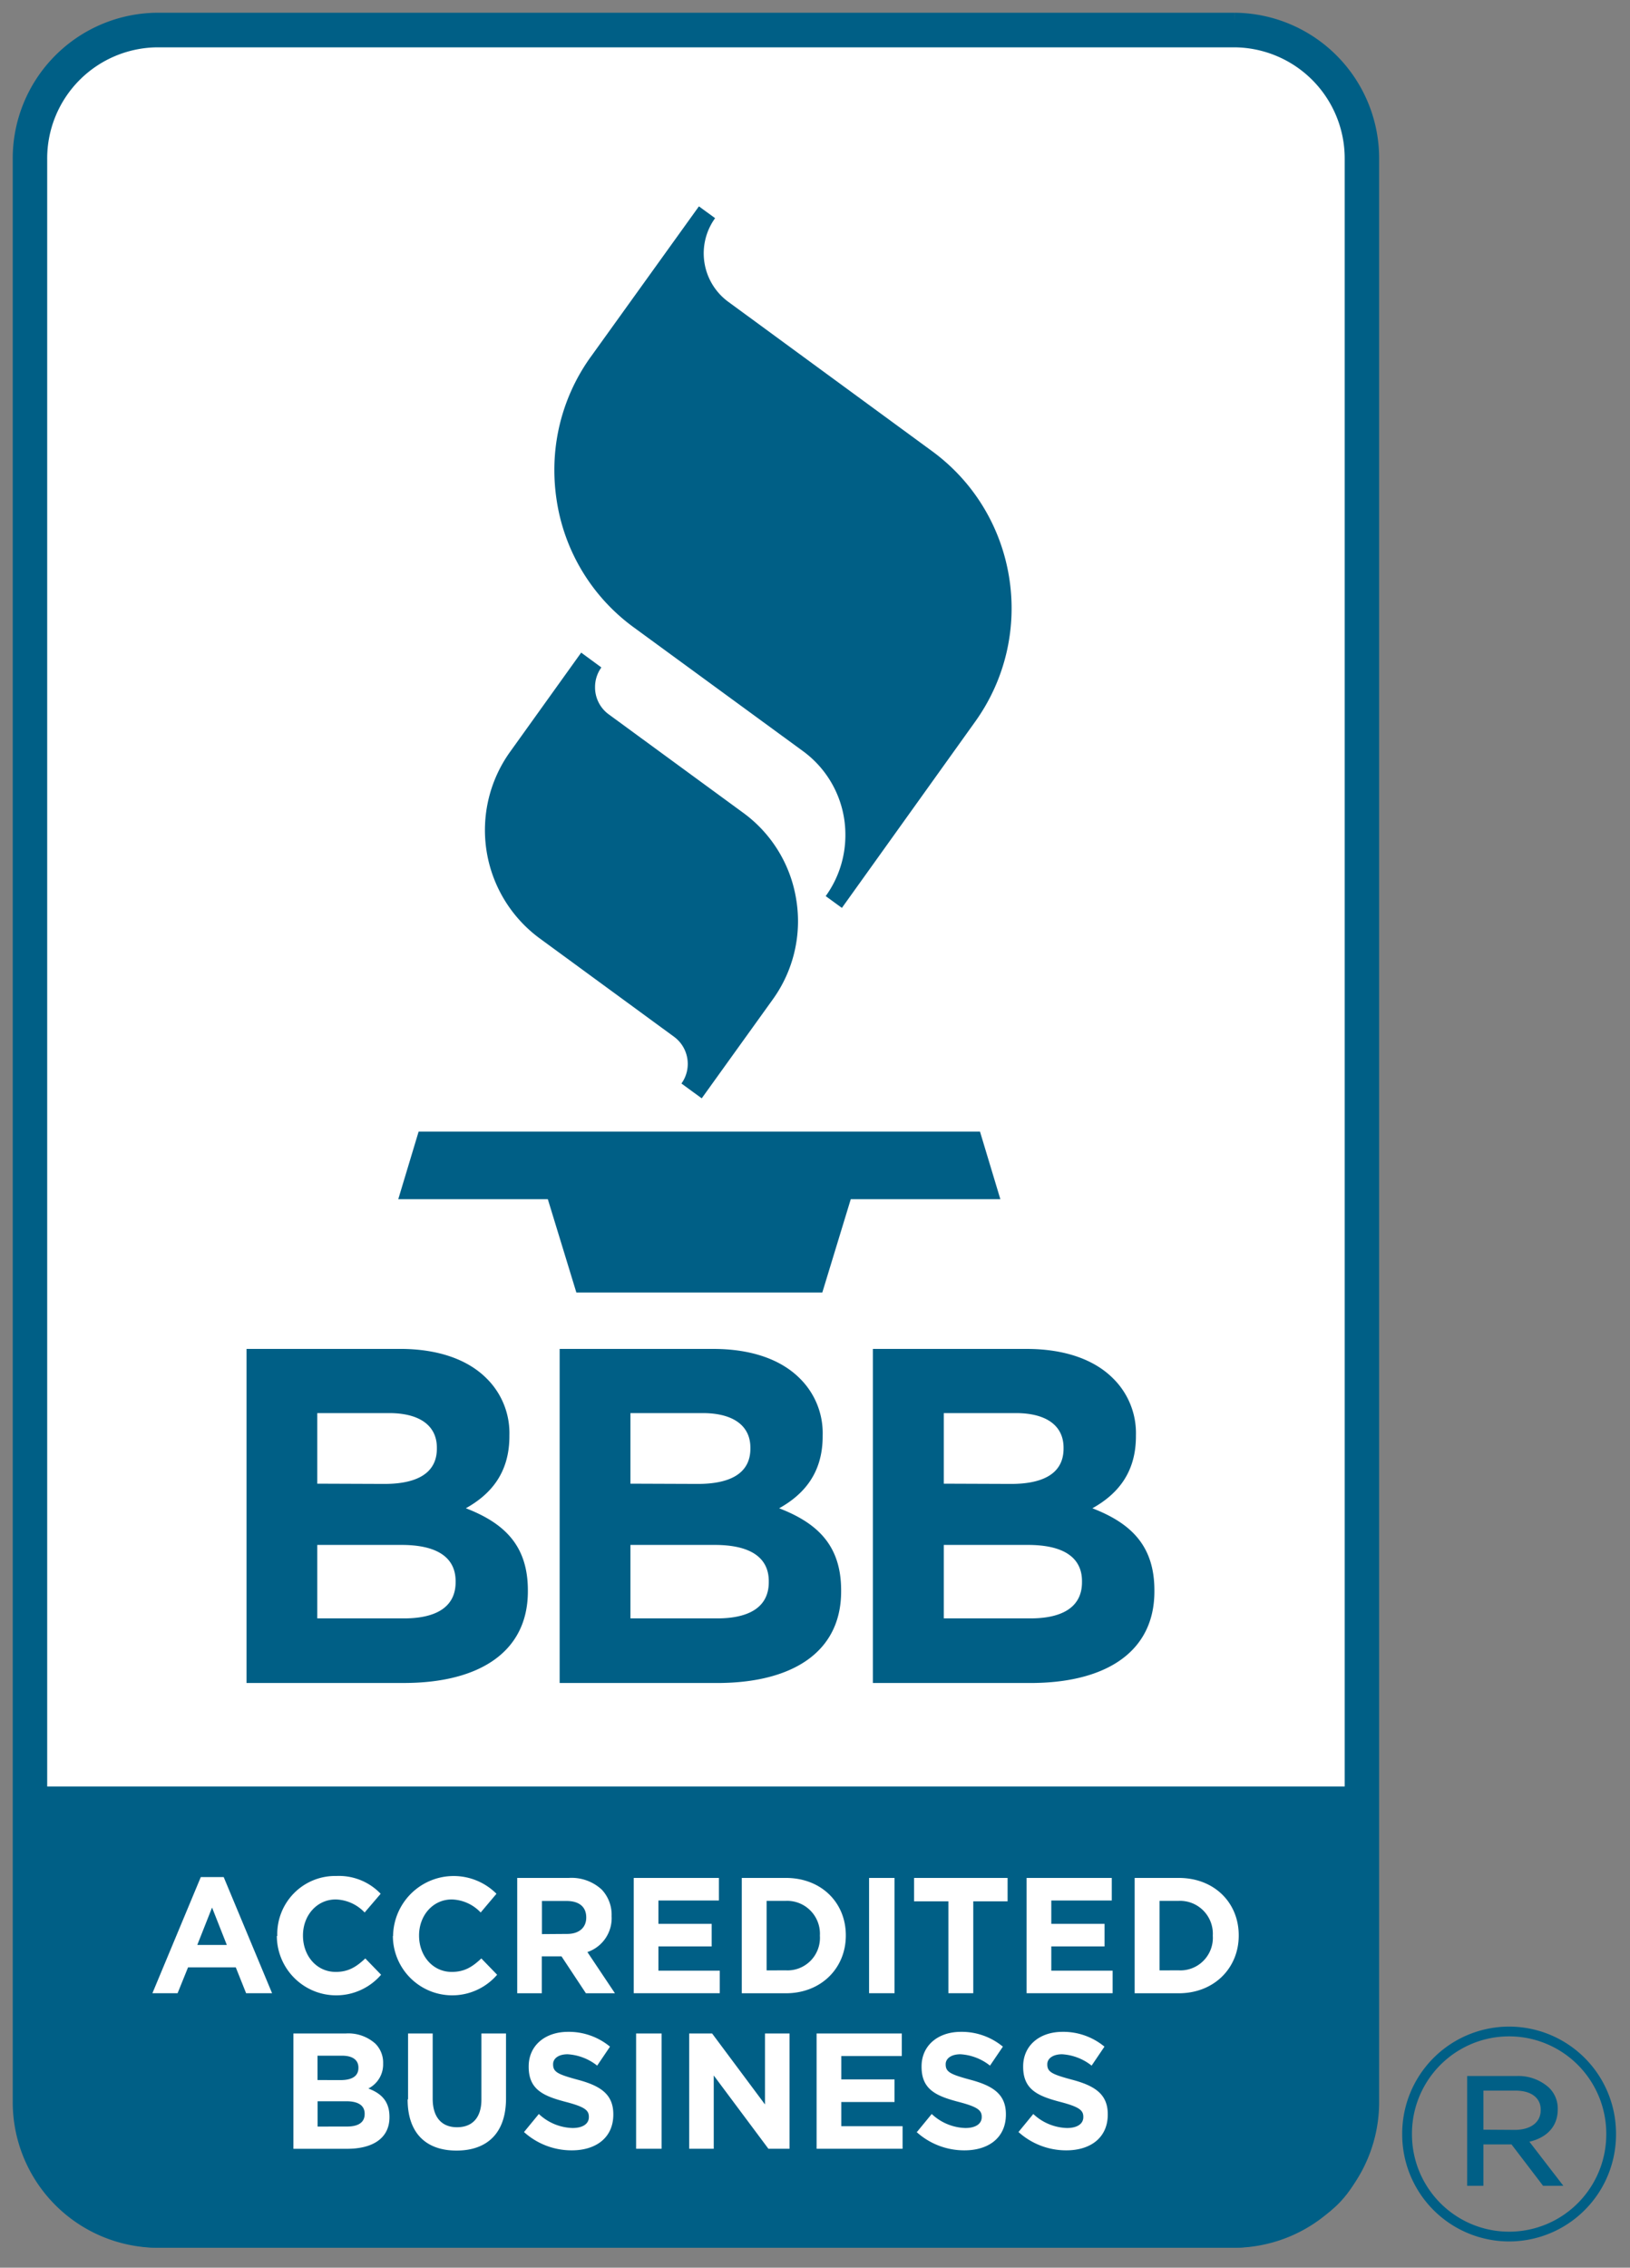
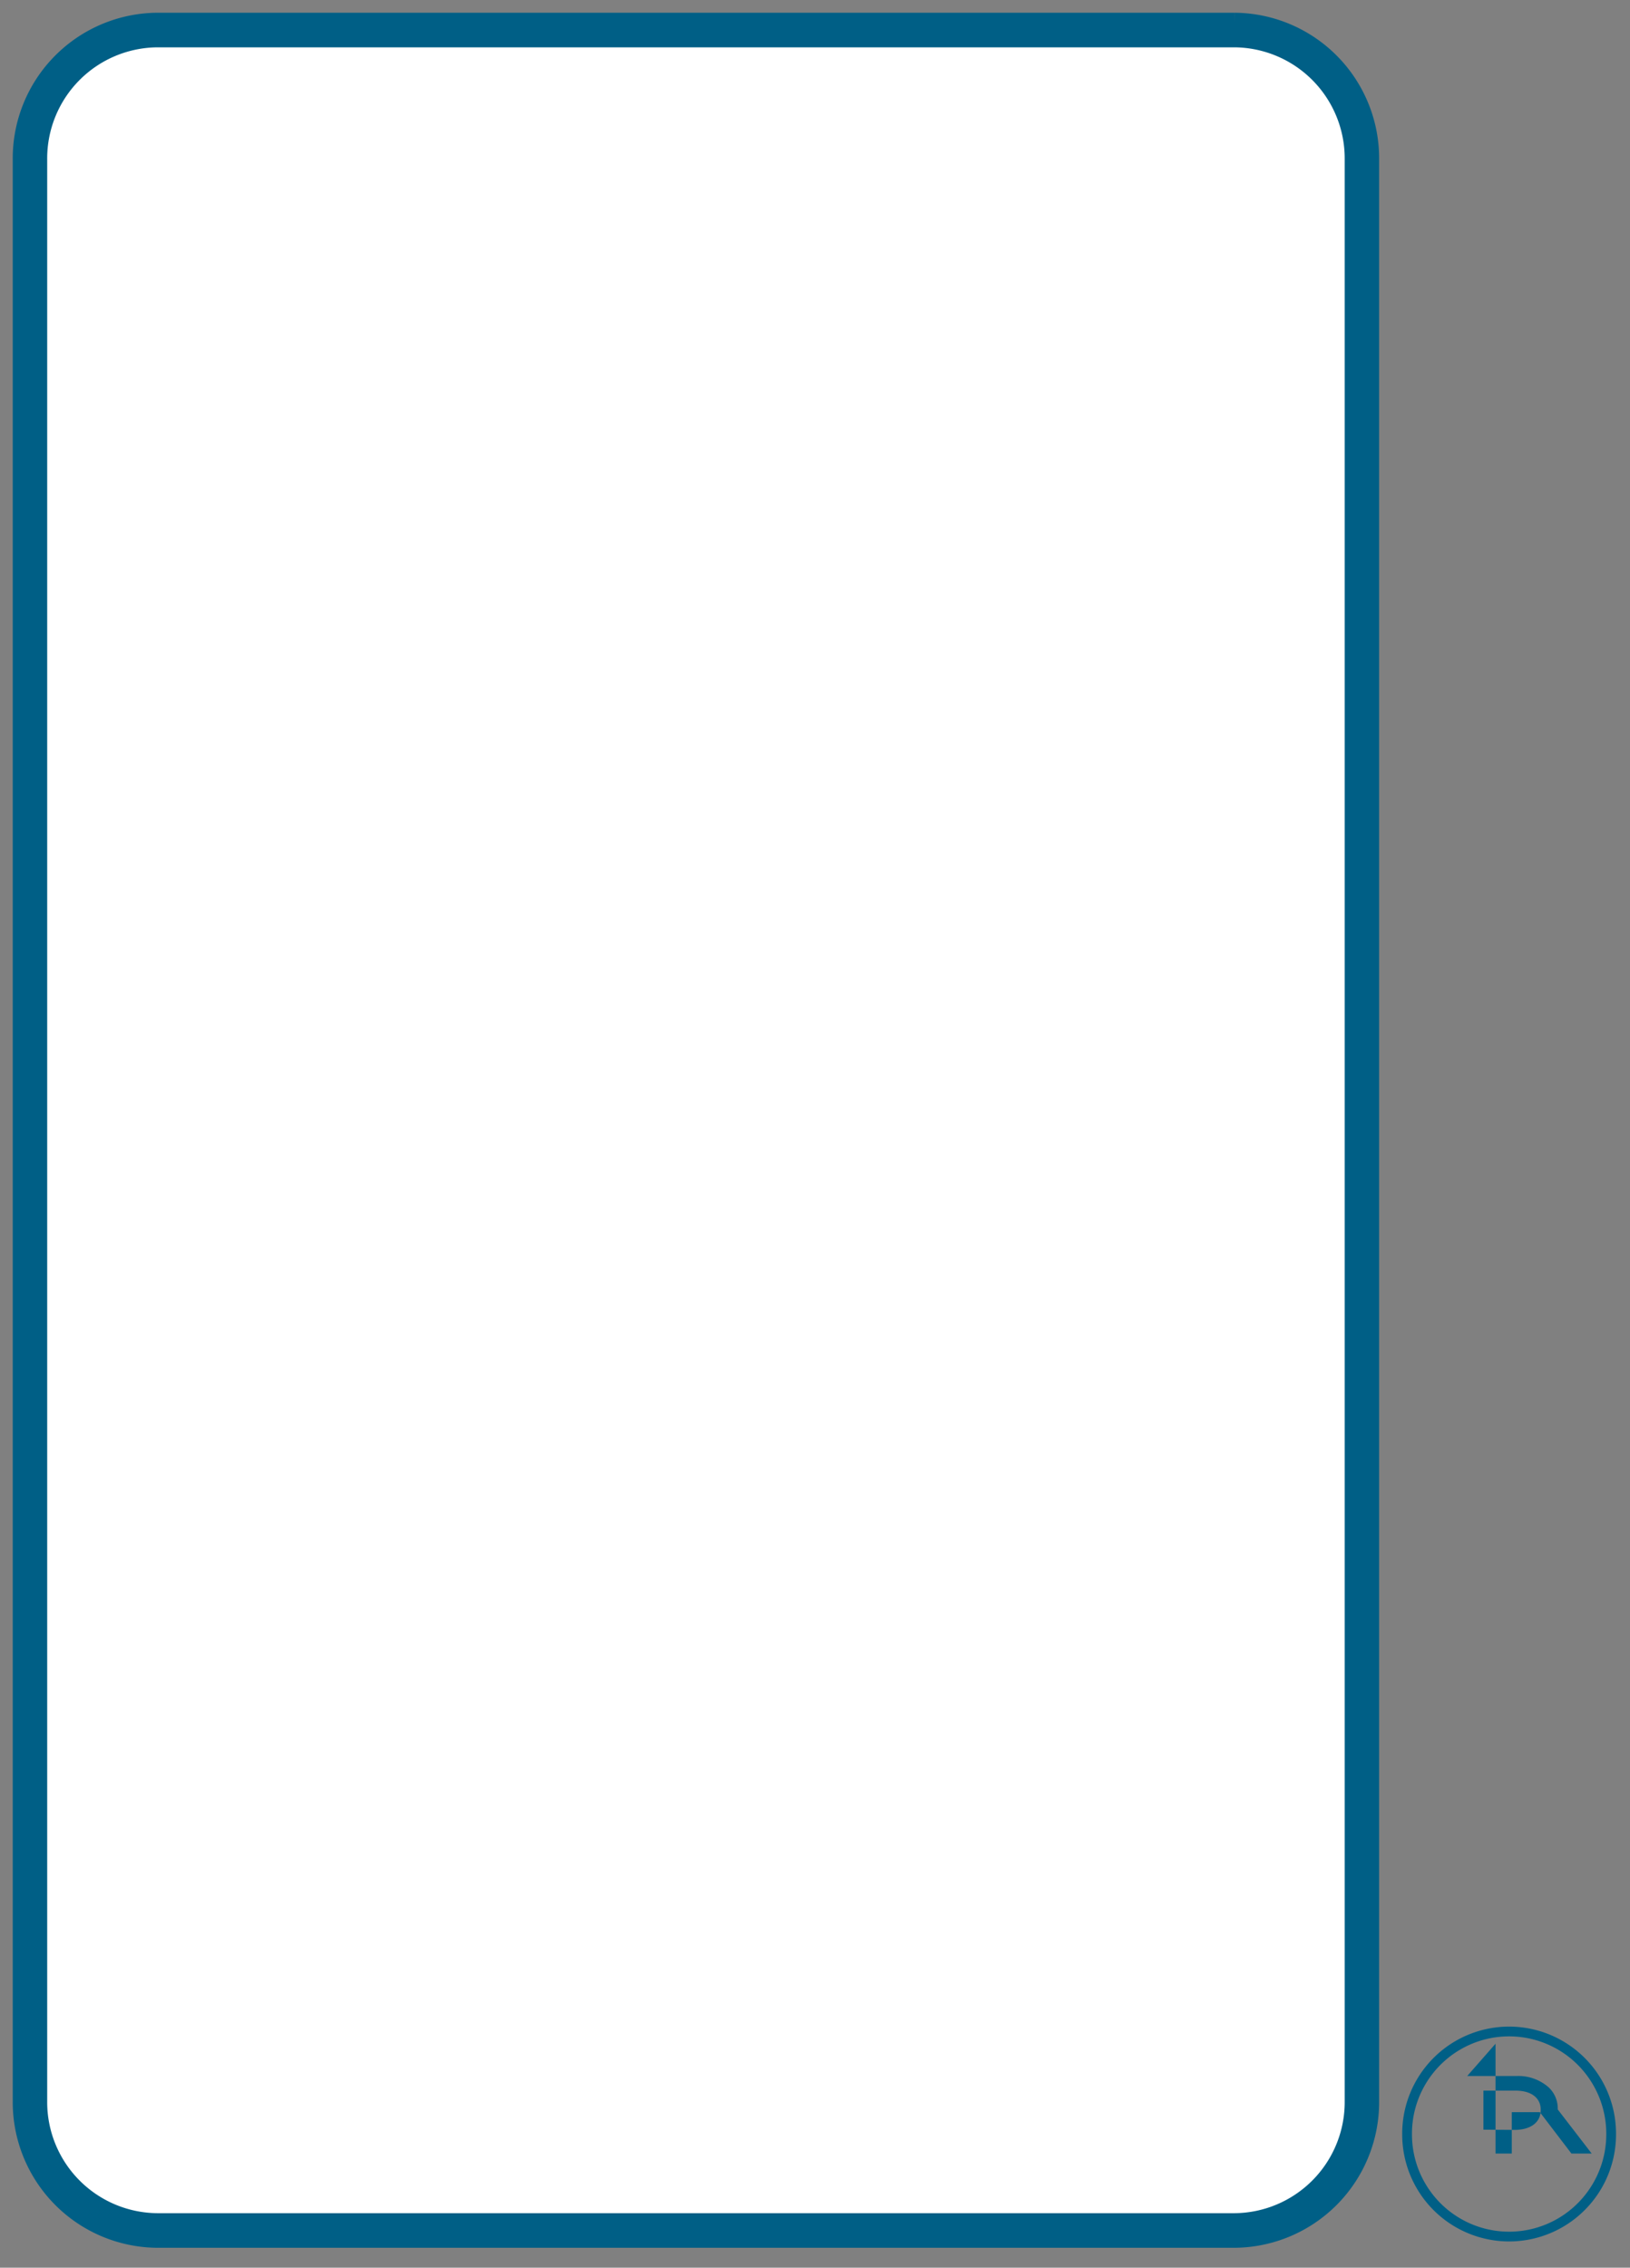
<svg xmlns="http://www.w3.org/2000/svg" viewBox="0 0 64 89">
  <rect x="0" y="0" width="64" height="89" fill="#808080" stroke="none" />
  <g fill="none" fill-rule="evenodd">
-     <path fill="#005F86" fill-rule="nonzero" d="M55.056 83.776v-.023a4.2 4.2 0 0 1 4.186-4.216 4.2 4.2 0 0 1 4.209 4.193v.023a4.2 4.2 0 0 1-4.186 4.216 4.2 4.2 0 0 1-4.209-4.193Zm8.012-.023v-.023a3.822 3.822 0 0 0-1.917-3.303 3.809 3.809 0 0 0-3.815.011 3.822 3.822 0 0 0-1.897 3.315v.023a3.822 3.822 0 0 0 1.917 3.304 3.809 3.809 0 0 0 3.815-.012 3.822 3.822 0 0 0 1.897-3.315Zm-5.46-2.276h1.932a1.79 1.79 0 0 1 1.275.453c.227.218.353.52.348.836v.023c0 .697-.464 1.115-1.113 1.266l1.333 1.73h-.796l-1.24-1.625h-1.102v1.626h-.638v-4.31Zm1.866 2.114c.603 0 1.02-.28 1.02-.775v-.023c0-.453-.37-.743-.985-.743h-1.264v1.533l1.229.008Z" />
+     <path fill="#005F86" fill-rule="nonzero" d="M55.056 83.776v-.023a4.2 4.2 0 0 1 4.186-4.216 4.2 4.2 0 0 1 4.209 4.193v.023a4.2 4.2 0 0 1-4.186 4.216 4.2 4.2 0 0 1-4.209-4.193Zm8.012-.023v-.023a3.822 3.822 0 0 0-1.917-3.303 3.809 3.809 0 0 0-3.815.011 3.822 3.822 0 0 0-1.897 3.315v.023a3.822 3.822 0 0 0 1.917 3.304 3.809 3.809 0 0 0 3.815-.012 3.822 3.822 0 0 0 1.897-3.315Zm-5.46-2.276h1.932a1.79 1.79 0 0 1 1.275.453c.227.218.353.52.348.836v.023l1.333 1.73h-.796l-1.24-1.625h-1.102v1.626h-.638v-4.31Zm1.866 2.114c.603 0 1.02-.28 1.02-.775v-.023c0-.453-.37-.743-.985-.743h-1.264v1.533l1.229.008Z" />
    <path fill="#FFF" fill-rule="nonzero" d="M48.53 87.673H6.34A5.029 5.029 0 0 1 1.36 82.6V6.436a5.029 5.029 0 0 1 4.978-5.071H48.53a5.03 5.03 0 0 1 4.978 5.071v76.165a5.029 5.029 0 0 1-4.978 5.074" />
-     <path stroke="#005F84" d="M48.397 87.718H6.254c-2.769-.025-4.994-2.298-4.972-5.079V6.361C1.26 3.58 3.485 1.307 6.254 1.28h42.143c2.768.026 4.993 2.299 4.972 5.08v76.278c.021 2.781-2.204 5.054-4.972 5.08Z" />
-     <path fill="#015A75" fill-rule="nonzero" d="M48.482 1a5.217 5.217 0 0 1 5.168 5.255v76.209a5.217 5.217 0 0 1-5.168 5.254H6.169A5.217 5.217 0 0 1 1 82.464V6.254A5.217 5.217 0 0 1 6.17 1h42.313m0 .358H6.169a4.861 4.861 0 0 0-4.816 4.897v76.209a4.861 4.861 0 0 0 4.816 4.896h42.313a4.861 4.861 0 0 0 4.816-4.896V6.254a4.861 4.861 0 0 0-4.816-4.896Z" />
    <path stroke="#005F86" d="M48.482 1a5.217 5.217 0 0 1 5.168 5.255v76.209a5.217 5.217 0 0 1-5.168 5.254H6.169A5.217 5.217 0 0 1 1 82.464V6.254A5.217 5.217 0 0 1 6.17 1h42.313m0 .358H6.169a4.861 4.861 0 0 0-4.816 4.897v76.209a4.861 4.861 0 0 0 4.816 4.896h42.313a4.861 4.861 0 0 0 4.816-4.896V6.254a4.861 4.861 0 0 0-4.816-4.896Z" />
    <g fill-rule="nonzero">
-       <path fill="#005F84" d="M52.177 70.794v11.989a3.678 3.678 0 0 1-3.637 3.714H6.346a3.666 3.666 0 0 1-2.587-1.104 3.69 3.69 0 0 1-1.05-2.616V70.794h49.47" />
-       <path fill="#005F86" d="M53.773 70.113v13.352c0 2.282-1.717 4.135-3.835 4.135H5.46c-2.126 0-3.836-1.853-3.836-4.135V70.113h52.148" />
      <path fill="#FFF" d="M7.884 73.669h.899l1.9 4.558h-1.02l-.405-1.014H7.383l-.41 1.014h-.989l1.9-4.558m1.022 2.664-.58-1.468-.58 1.468h1.16Zm1.981-.355v-.012a2.284 2.284 0 0 1 .66-1.668 2.269 2.269 0 0 1 1.659-.672 2.263 2.263 0 0 1 1.74.698l-.629.735a1.623 1.623 0 0 0-1.134-.512c-.748 0-1.287.634-1.287 1.41v.013c0 .776.525 1.421 1.287 1.421.506 0 .817-.207 1.16-.529l.62.64a2.326 2.326 0 0 1-2.572.663 2.338 2.338 0 0 1-1.521-2.183m4.564-.004v-.012a2.386 2.386 0 0 1 1.489-2.165 2.373 2.373 0 0 1 2.57.523l-.62.735a1.623 1.623 0 0 0-1.134-.512c-.747 0-1.285.634-1.285 1.41v.013c0 .776.526 1.421 1.285 1.421.507 0 .818-.207 1.16-.529l.62.64a2.326 2.326 0 0 1-2.571.663 2.338 2.338 0 0 1-1.522-2.183m4.882-2.28h2.027c.475-.03.942.136 1.293.46.26.278.4.65.386 1.033v.013a1.404 1.404 0 0 1-.95 1.404l1.081 1.617h-1.14l-.958-1.448h-.773v1.448h-.966v-4.527M22.27 75.9c.475 0 .748-.257.748-.64v-.007c0-.427-.292-.646-.773-.646h-.966v1.3l.991-.007Zm2.612-2.198h3.345v.886h-2.375v.917h2.091v.886h-2.091v.952h2.408v.884h-3.378v-4.525m4.243 0h1.73c1.393 0 2.355.97 2.355 2.25v.014c0 1.274-.966 2.263-2.355 2.263h-1.73v-4.527m1.73 3.627c.363.02.716-.118.972-.377a1.28 1.28 0 0 0 .365-.98v-.011a1.292 1.292 0 0 0-.37-.976 1.283 1.283 0 0 0-.967-.382H30.1v2.728l.754-.002Zm3.268-3.627h1v4.525h-1zm3.115.919h-1.349v-.919h3.673v.919h-1.348v3.606h-.976v-3.606m3.07-.919h3.345v.886h-2.375v.917h2.091v.886h-2.091v.952h2.408v.884h-3.378v-4.525m4.244 0h1.73c1.393 0 2.355.97 2.355 2.25v.014c0 1.274-.966 2.263-2.356 2.263h-1.73v-4.527m1.73 3.627c.363.02.717-.118.972-.377a1.28 1.28 0 0 0 .366-.98v-.011a1.292 1.292 0 0 0-.37-.976 1.283 1.283 0 0 0-.968-.382h-.753v2.728l.753-.002ZM11.52 79.807h2.06c.424-.028.842.117 1.16.401.203.205.313.486.303.776v.013c.01.409-.216.786-.58.97.512.193.829.504.829 1.112v.014c0 .828-.659 1.24-1.66 1.24H11.52v-4.526m1.85 1.83c.43 0 .703-.142.703-.479v-.013c0-.297-.228-.466-.64-.466h-.966v.956l.902.002Zm.258 1.822c.431 0 .69-.155.69-.49v-.012c0-.304-.222-.49-.723-.49H12.47v.994l1.157-.002Zm2.394-1.066v-2.586h.967v2.56c0 .738.361 1.12.956 1.12s.957-.369.957-1.086v-2.594h.966v2.553c0 1.37-.754 2.043-1.944 2.043s-1.919-.678-1.919-2.01m4.572 1.28.58-.706c.36.34.83.536 1.324.55.398 0 .64-.162.64-.426v-.014c0-.252-.153-.387-.893-.581-.893-.233-1.47-.485-1.47-1.382V81.1c0-.822.646-1.357 1.547-1.357.6-.008 1.183.199 1.646.581l-.504.745a2.056 2.056 0 0 0-1.16-.446c-.373 0-.57.175-.57.388v.013c0 .297.194.388.957.596.898.238 1.407.568 1.407 1.357v.013c0 .9-.673 1.404-1.63 1.404a2.79 2.79 0 0 1-1.882-.723m4.407-3.864h1v4.525h-1zm2.084 0h.9l2.077 2.786v-2.786H31v4.525h-.829l-2.147-2.877v2.877h-.964v-4.525m5.003 0h3.345v.886h-2.375v.917h2.089v.886h-2.089v.95h2.406v.886h-3.376v-4.525m3.94 3.866.58-.706c.359.34.83.536 1.323.55.398 0 .64-.162.64-.426v-.014c0-.252-.153-.387-.893-.581-.893-.233-1.469-.485-1.469-1.382V81.1c0-.822.646-1.357 1.546-1.357.6-.008 1.184.199 1.647.581l-.506.745a2.054 2.054 0 0 0-1.16-.446c-.375 0-.58.175-.58.388v.013c0 .297.194.388.957.596.898.238 1.407.568 1.407 1.357v.013c0 .9-.67 1.404-1.627 1.404a2.79 2.79 0 0 1-1.883-.723m4.006.002.58-.706c.36.34.83.536 1.324.55.4 0 .64-.162.64-.426v-.014c0-.252-.153-.387-.893-.581-.893-.233-1.469-.485-1.469-1.382V81.1c0-.822.645-1.357 1.546-1.357a2.53 2.53 0 0 1 1.646.581l-.504.745a2.056 2.056 0 0 0-1.16-.446c-.372 0-.58.175-.58.388v.013c0 .297.194.388.967.596.899.238 1.407.568 1.407 1.357v.013c0 .9-.67 1.404-1.627 1.404a2.79 2.79 0 0 1-1.882-.723" />
-       <path fill="#005F86" d="M38.478 44.411H16.437l-.8 2.654h5.873l1.12 3.662h9.657l1.117-3.662h5.874l-.8-2.654M20.033 29.5a5.273 5.273 0 0 0 1.16 7.33l5.273 3.86c.582.428.712 1.247.29 1.834l.796.582 2.787-3.878a5.246 5.246 0 0 0 .927-3.906 5.223 5.223 0 0 0-2.087-3.424l-5.275-3.86a1.307 1.307 0 0 1-.54-1.068c-.002-.278.085-.55.248-.775l-.792-.582-2.787 3.887m3.173-15.51a7.593 7.593 0 0 0-1.44 4.46c0 .405.032.81.095 1.211a7.564 7.564 0 0 0 3.028 4.965l6.63 4.847a4.058 4.058 0 0 1 1.674 3.307 4.08 4.08 0 0 1-.773 2.389l.636.463 5.223-7.295c2.45-3.404 1.699-8.154-1.681-10.63l-8-5.86a2.357 2.357 0 0 1-.52-3.285l-.636-.463-4.236 5.892M9.68 52.94h6.03c1.485 0 2.657.413 3.4 1.163.592.586.915 1.393.891 2.227v.037c0 1.48-.773 2.303-1.71 2.827 1.506.581 2.435 1.46 2.435 3.22v.043c0 2.394-1.932 3.594-4.868 3.594H9.68v-13.11m5.411 5.298c1.264 0 2.062-.41 2.062-1.386v-.037c0-.86-.669-1.357-1.876-1.357h-2.82v2.77l2.634.01Zm.773 5.277c1.264 0 2.025-.45 2.025-1.42v-.04c0-.88-.651-1.423-2.125-1.423h-3.307v2.883h3.407Zm6.106-10.575h6.04c1.487 0 2.656.413 3.4 1.163.592.587.915 1.393.891 2.227v.037c0 1.48-.773 2.303-1.708 2.827 1.505.581 2.433 1.46 2.433 3.22v.043c0 2.394-1.932 3.594-4.868 3.594h-6.184V52.941m5.425 5.298c1.264 0 2.064-.41 2.064-1.386v-.037c0-.86-.67-1.357-1.877-1.357h-2.833v2.77l2.646.01Zm.761 5.277c1.264 0 2.025-.45 2.025-1.42v-.04c0-.88-.651-1.423-2.125-1.423h-3.307v2.883h3.407Zm6.11-10.575h6.04c1.485 0 2.656.413 3.4 1.163.592.586.915 1.393.891 2.227v.037c0 1.48-.773 2.303-1.71 2.827 1.505.581 2.435 1.46 2.435 3.22v.043c0 2.394-1.933 3.594-4.87 3.594h-6.184V52.941m5.425 5.298c1.262 0 2.062-.41 2.062-1.386v-.037c0-.86-.669-1.357-1.877-1.357h-2.825v2.77l2.64.01Zm.761 5.277c1.264 0 2.025-.45 2.025-1.42v-.04c0-.88-.651-1.423-2.125-1.423h-3.301v2.883h3.401Z" />
    </g>
  </g>
  <script />
</svg>